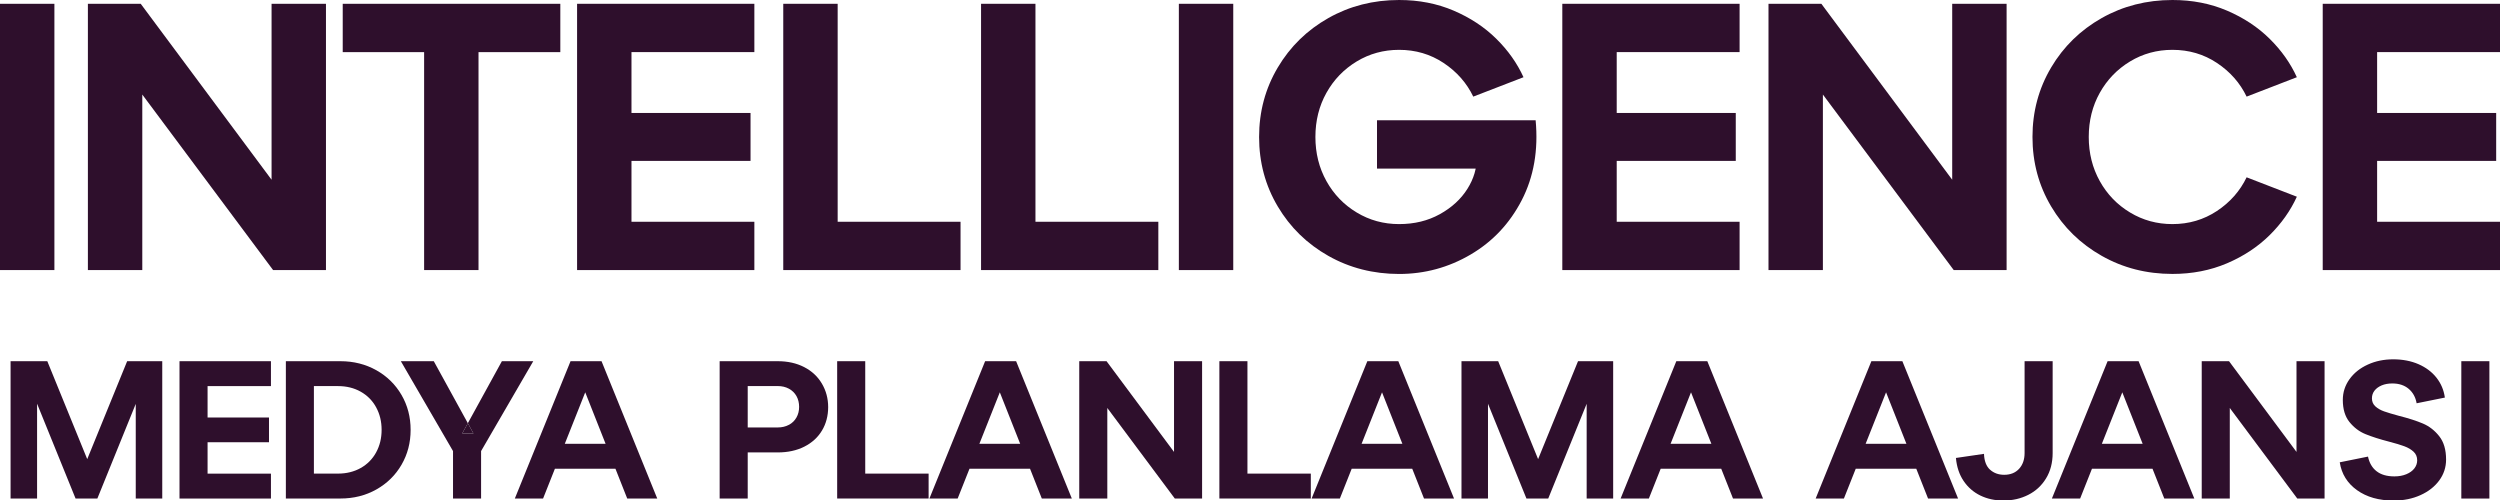
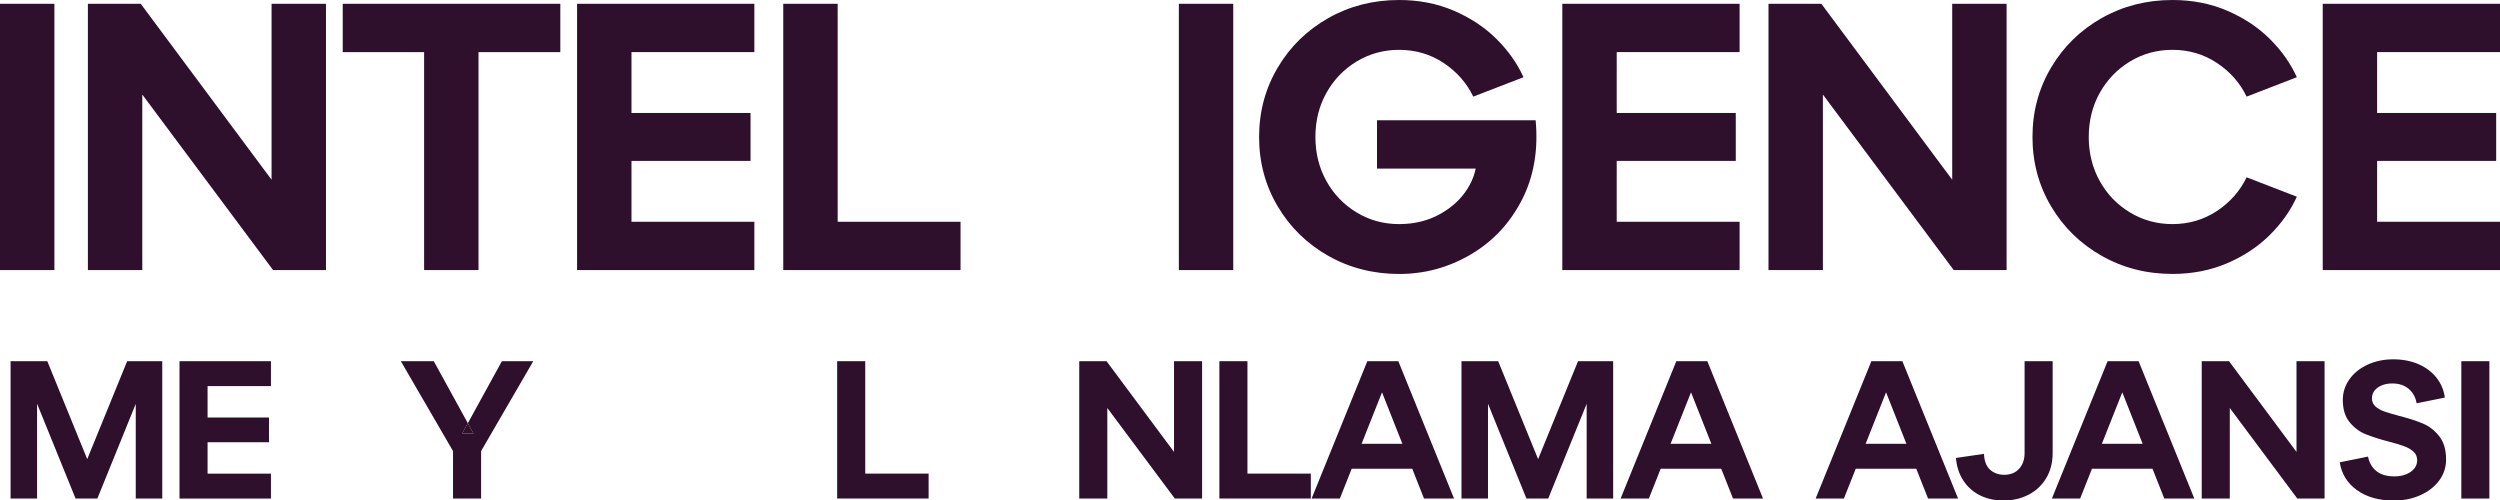
<svg xmlns="http://www.w3.org/2000/svg" id="Layer_1" version="1.1" viewBox="0 0 718.79 143.9">
  <defs>
    <style>
      .st0 {
        fill: #2e0f2c;
      }
    </style>
  </defs>
  <g>
    <path class="st0" d="M0,1.09h15.64v76.56H0V1.09Z" />
    <path class="st0" d="M25.26,1.09h15.2l52.06,70-14.44,4.38V1.09h15.64v76.56h-15.2L26.36,7.66l14.55-4.38v74.37h-15.64V1.09Z" />
    <path class="st0" d="M121.95,14.98h-23.41V1.09h62.56v13.89h-23.52v62.67h-15.64V14.98Z" />
    <path class="st0" d="M165.92,1.09h50.97v13.89h-35.33v17.5h34.23v13.78h-34.23v17.5h35.33v13.89h-50.97V1.09Z" />
    <path class="st0" d="M225.2,1.09h15.64v62.67h35.33v13.89h-50.97V1.09Z" />
-     <path class="st0" d="M282.07,1.09h15.64v62.67h35.33v13.89h-50.97V1.09Z" />
    <path class="st0" d="M338.94,1.09h15.64v76.56h-15.64V1.09Z" />
    <path class="st0" d="M367.38,19.41c3.57-6.02,8.42-10.75,14.55-14.22,6.12-3.46,12.91-5.19,20.34-5.19,5.69,0,10.92,1.02,15.69,3.06,4.77,2.04,8.86,4.74,12.25,8.09,3.39,3.35,6,7.04,7.82,11.05l-14.44,5.58c-1.9-3.94-4.74-7.16-8.53-9.68-3.79-2.52-8.06-3.77-12.8-3.77-4.45,0-8.51,1.11-12.19,3.34-3.68,2.23-6.58,5.23-8.7,9.02-2.12,3.79-3.17,8.02-3.17,12.69s1.06,8.9,3.17,12.69c2.11,3.79,5.01,6.8,8.7,9.02,3.68,2.23,7.75,3.34,12.19,3.34s8.27-.95,11.7-2.84c3.43-1.9,6.07-4.32,7.93-7.27s2.75-6,2.68-9.13l2.62,3.28h-31.28v-13.89h45.61c.8,8.6-.53,16.26-3.99,22.97-3.46,6.71-8.37,11.92-14.71,15.64s-13.2,5.58-20.56,5.58-14.22-1.73-20.34-5.2c-6.12-3.46-10.98-8.2-14.55-14.22-3.57-6.02-5.36-12.67-5.36-19.96s1.79-13.95,5.36-19.96Z" />
    <path class="st0" d="M449.19,1.09h50.97v13.89h-35.33v17.5h34.23v13.78h-34.23v17.5h35.33v13.89h-50.97V1.09Z" />
    <path class="st0" d="M508.47,1.09h15.2l52.06,70-14.44,4.38V1.09h15.64v76.56h-15.2L509.56,7.66l14.55-4.38v74.37h-15.64V1.09Z" />
    <path class="st0" d="M589.73,19.41c3.57-6.02,8.42-10.75,14.55-14.22,6.12-3.46,12.91-5.19,20.34-5.19,5.69,0,10.92,1.02,15.69,3.06,4.77,2.04,8.86,4.74,12.25,8.09,3.39,3.35,6,7.04,7.82,11.05l-14.44,5.58c-1.9-3.94-4.74-7.16-8.53-9.68-3.79-2.52-8.06-3.77-12.8-3.77-4.45,0-8.51,1.11-12.19,3.34-3.68,2.23-6.58,5.23-8.7,9.02-2.12,3.79-3.17,8.02-3.17,12.69s1.06,8.9,3.17,12.69c2.11,3.79,5.01,6.8,8.7,9.02,3.68,2.23,7.75,3.34,12.19,3.34,4.74,0,9-1.26,12.8-3.77,3.79-2.52,6.63-5.74,8.53-9.68l14.44,5.58c-1.82,4.01-4.43,7.69-7.82,11.05-3.39,3.35-7.48,6.05-12.25,8.09-4.78,2.04-10.01,3.06-15.69,3.06-7.44,0-14.22-1.73-20.34-5.2-6.12-3.46-10.98-8.2-14.55-14.22-3.57-6.02-5.36-12.67-5.36-19.96s1.79-13.95,5.36-19.96Z" />
    <path class="st0" d="M667.82,1.09h50.97v13.89h-35.33v17.5h34.23v13.78h-34.23v17.5h35.33v13.89h-50.97V1.09Z" />
  </g>
  <path class="st0" d="M3.04,103.85h7.62v39.49H3.04v-39.49ZM5.7,103.85h7.9l14.95,36.67h-6.94l14.95-36.67h7.45l-16.02,39.49h-6.26L5.7,103.85ZM39.03,103.85h7.62v39.49h-7.62v-39.49Z" />
  <path class="st0" d="M51.61,103.85h26.29v7.16h-18.22v9.03h17.66v7.11h-17.66v9.03h18.22v7.16h-26.29v-39.49Z" />
-   <path class="st0" d="M82.19,103.85h15.68c3.8,0,7.24.87,10.32,2.59,3.08,1.73,5.5,4.1,7.25,7.11,1.75,3.01,2.62,6.36,2.62,10.04s-.87,7.03-2.62,10.04c-1.75,3.01-4.17,5.38-7.25,7.11-3.08,1.73-6.52,2.59-10.32,2.59h-15.68v-39.49ZM103.71,134.56c1.9-1.07,3.38-2.57,4.43-4.48,1.05-1.92,1.58-4.08,1.58-6.49s-.53-4.57-1.58-6.49c-1.05-1.92-2.53-3.41-4.43-4.48-1.9-1.07-4.07-1.61-6.52-1.61h-6.94v25.16h6.94c2.44,0,4.62-.54,6.52-1.61Z" />
  <g>
    <polygon class="st0" points="136.12 124.61 134.51 121.68 132.9 124.61 136.12 124.61" />
    <polygon class="st0" points="153.32 103.85 144.3 103.85 134.51 121.68 136.12 124.61 132.9 124.61 134.51 121.68 124.72 103.85 115.25 103.85 130.25 129.69 130.25 143.34 138.32 143.34 138.32 129.69 153.32 103.85" />
  </g>
-   <path class="st0" d="M164.04,103.85h8.91l16.02,39.49h-8.63l-15.57-39.38h7l-15.63,39.38h-8.12l16.02-39.49ZM157.5,127.6h22v7.16h-22v-7.16Z" />
-   <path class="st0" d="M206.91,103.85h16.7c2.86,0,5.39.56,7.59,1.69,2.2,1.13,3.9,2.71,5.1,4.74,1.2,2.03,1.81,4.29,1.81,6.77s-.59,4.77-1.78,6.74c-1.18,1.97-2.88,3.52-5.08,4.63-2.2,1.11-4.75,1.66-7.64,1.66h-8.63v13.26h-8.07v-39.49ZM226.83,122.15c.94-.51,1.66-1.21,2.17-2.12.51-.9.76-1.92.76-3.05s-.25-2.2-.76-3.1-1.23-1.61-2.17-2.12c-.94-.51-2.01-.76-3.22-.76h-8.63v11.9h8.63c1.2,0,2.27-.25,3.22-.76Z" />
  <path class="st0" d="M240.7,103.85h8.07v32.32h18.22v7.16h-26.29v-39.49Z" />
-   <path class="st0" d="M283.24,103.85h8.91l16.02,39.49h-8.63l-15.57-39.38h7l-15.63,39.38h-8.12l16.02-39.49ZM276.69,127.6h22v7.16h-22v-7.16Z" />
  <path class="st0" d="M310.31,103.85h7.84l26.85,36.1-7.45,2.26v-38.36h8.07v39.49h-7.84l-26.91-36.1,7.5-2.26v38.36h-8.07v-39.49Z" />
  <path class="st0" d="M350.59,103.85h8.07v32.32h18.22v7.16h-26.29v-39.49Z" />
  <path class="st0" d="M393.13,103.85h8.91l16.02,39.49h-8.63l-15.57-39.38h7l-15.63,39.38h-8.12l16.02-39.49ZM386.58,127.6h22v7.16h-22v-7.16Z" />
  <path class="st0" d="M420.2,103.85h7.62v39.49h-7.62v-39.49ZM422.85,103.85h7.9l14.95,36.67h-6.94l14.95-36.67h7.45l-16.02,39.49h-6.26l-16.02-39.49ZM456.19,103.85h7.62v39.49h-7.62v-39.49Z" />
  <path class="st0" d="M481.97,103.85h8.91l16.02,39.49h-8.63l-15.57-39.38h7l-15.63,39.38h-8.12l16.02-39.49ZM475.43,127.6h22v7.16h-22v-7.16Z" />
  <path class="st0" d="M538.05,103.85h8.91l16.02,39.49h-8.63l-15.57-39.38h7l-15.63,39.38h-8.12l16.02-39.49ZM531.5,127.6h22v7.16h-22v-7.16Z" />
  <path class="st0" d="M572.17,135.04c1.09.98,2.44,1.47,4.06,1.47,1.81,0,3.23-.57,4.29-1.72,1.05-1.15,1.58-2.66,1.58-4.54v-26.4h8.07v26.4c0,2.78-.63,5.21-1.89,7.28-1.26,2.07-2.96,3.65-5.11,4.74s-4.53,1.64-7.16,1.64c-2.45,0-4.65-.48-6.63-1.44-1.97-.96-3.58-2.36-4.82-4.2-1.24-1.84-1.97-4.04-2.2-6.6l8.07-1.18c.08,2.07.66,3.59,1.75,4.57Z" />
  <path class="st0" d="M605.97,103.85h8.91l16.02,39.49h-8.63l-15.57-39.38h7l-15.63,39.38h-8.12l16.02-39.49ZM599.42,127.6h22v7.16h-22v-7.16Z" />
  <path class="st0" d="M633.04,103.85h7.84l26.85,36.1-7.45,2.26v-38.36h8.07v39.49h-7.84l-26.91-36.1,7.5-2.26v38.36h-8.07v-39.49Z" />
  <path class="st0" d="M683.28,135.47c1.26,1,2.98,1.5,5.16,1.5,1.28,0,2.42-.21,3.41-.62,1-.41,1.77-.97,2.31-1.66.54-.7.82-1.48.82-2.34,0-1.02-.35-1.84-1.04-2.48-.7-.64-1.57-1.16-2.62-1.55-1.05-.4-2.52-.84-4.4-1.33-2.75-.71-5.01-1.44-6.8-2.17-1.79-.73-3.32-1.89-4.6-3.47-1.28-1.58-1.92-3.7-1.92-6.37,0-2.18.64-4.16,1.92-5.95,1.28-1.79,3.03-3.19,5.25-4.2,2.22-1.02,4.66-1.52,7.33-1.52s5.13.47,7.28,1.41c2.14.94,3.86,2.24,5.16,3.89,1.3,1.66,2.1,3.55,2.4,5.7l-8.12,1.64c-.3-1.73-1.06-3.11-2.28-4.15-1.22-1.03-2.79-1.55-4.71-1.55-1.17,0-2.19.19-3.07.56-.88.38-1.57.88-2.06,1.52-.49.64-.73,1.37-.73,2.2,0,.94.33,1.71.99,2.31.66.6,1.49,1.08,2.51,1.44,1.02.36,2.43.78,4.23,1.27,2.82.71,5.13,1.46,6.94,2.23,1.81.77,3.37,1.98,4.68,3.64,1.32,1.66,1.97,3.89,1.97,6.71,0,2.22-.66,4.22-1.97,6.01-1.32,1.79-3.12,3.2-5.42,4.23-2.29,1.03-4.85,1.55-7.67,1.55-4.25,0-7.77-1-10.55-2.99-2.78-1.99-4.44-4.66-4.96-8.01l8.12-1.64c.38,1.81,1.19,3.21,2.45,4.2Z" />
  <path class="st0" d="M707.67,103.85h8.07v39.49h-8.07v-39.49Z" />
</svg>